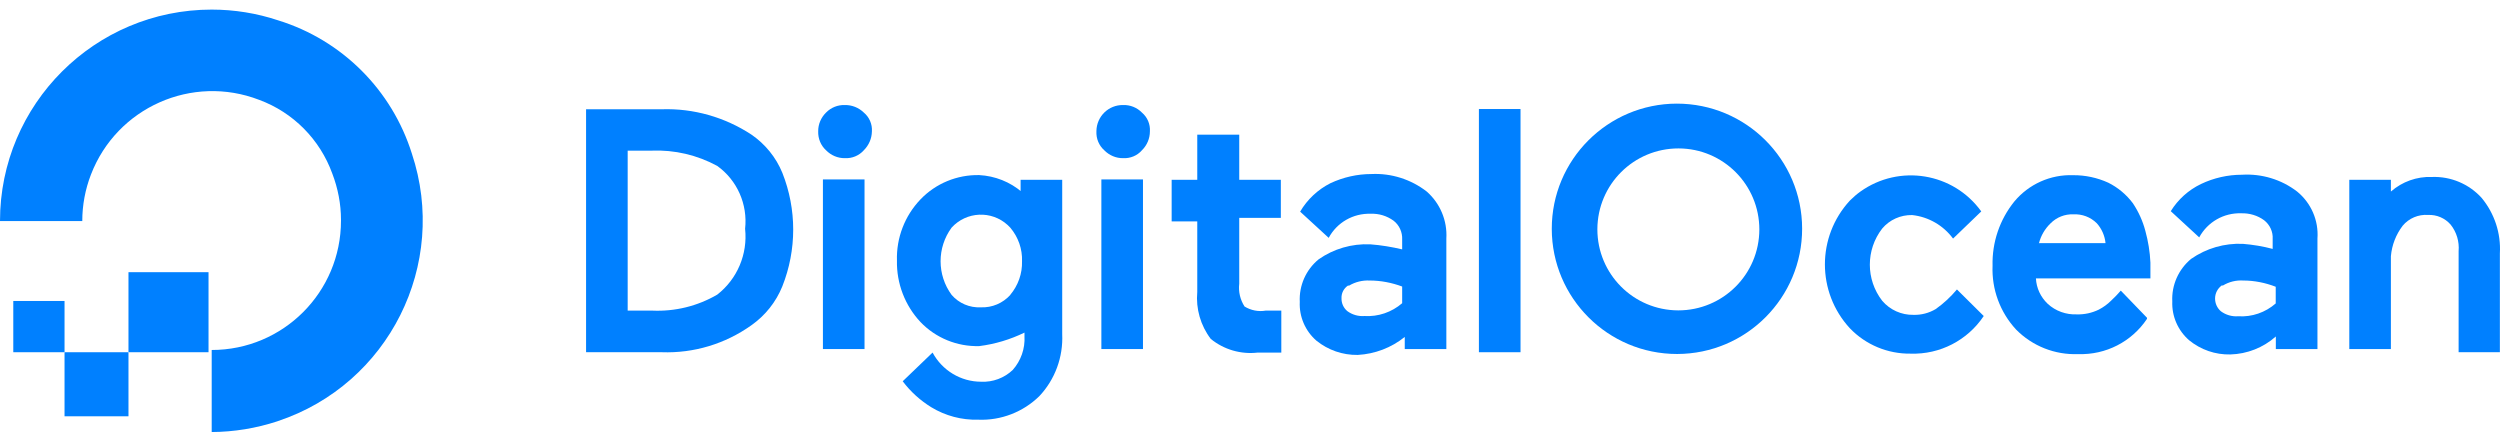
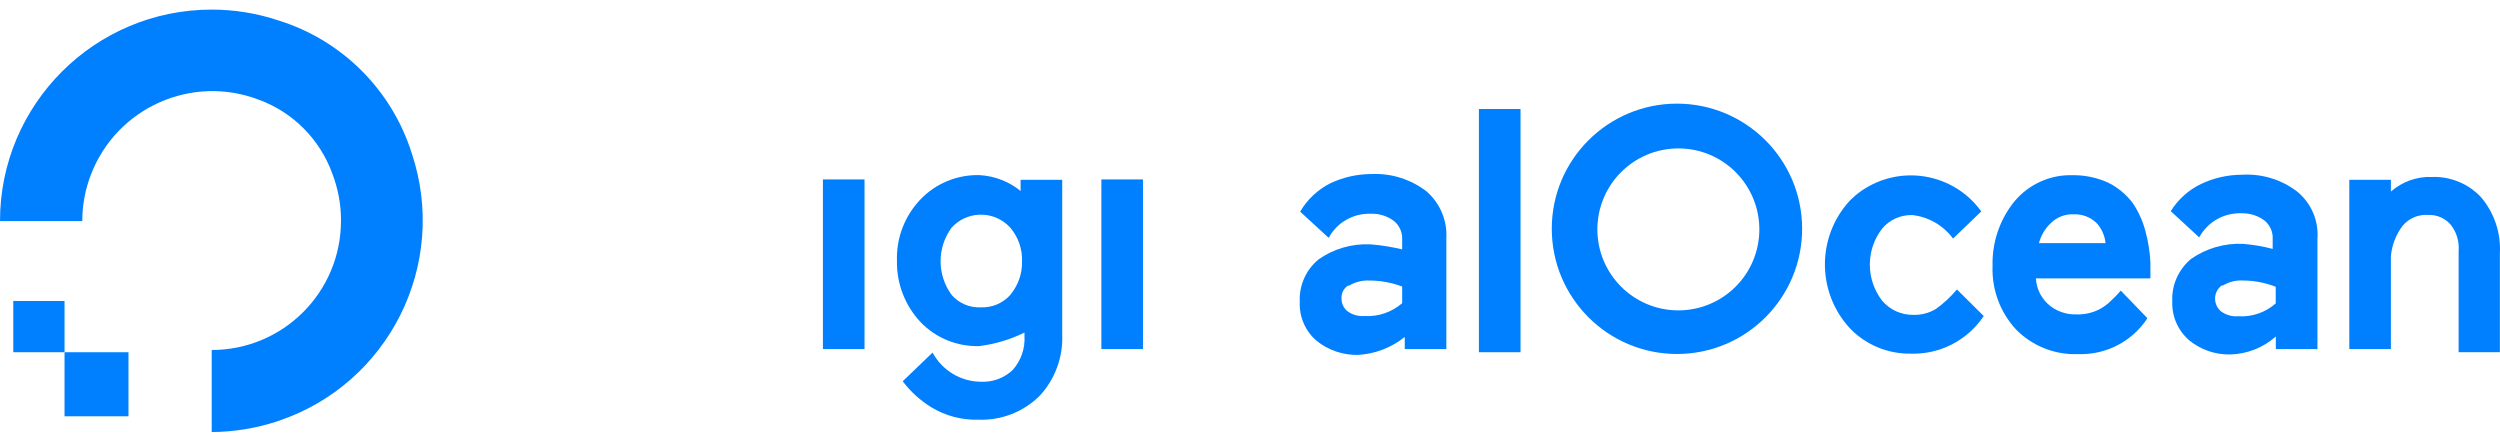
<svg xmlns="http://www.w3.org/2000/svg" width="215" height="38" viewBox="0 0 215 38" fill="none">
  <path d="M18.206 37.175V30.099C24.351 30.099 29.325 25.126 29.325 18.98C29.325 18.949 29.325 18.929 29.325 18.899C29.325 17.544 29.062 16.19 28.577 14.926C27.515 11.995 25.221 9.67 22.289 8.588C16.527 6.364 10.048 9.235 7.824 15.007C7.329 16.281 7.076 17.645 7.076 19.01H0C0 8.962 8.158 0.825 18.206 0.825C20.156 0.825 22.087 1.138 23.937 1.755C29.416 3.453 33.702 7.739 35.42 13.208C38.594 22.74 33.439 33.041 23.897 36.215C23.876 36.215 23.856 36.225 23.846 36.235C22.026 36.831 20.126 37.145 18.206 37.155V37.175Z" fill="#0080FF" />
-   <path fill-rule="evenodd" clip-rule="evenodd" d="M17.933 30.291H11.049V23.408H17.933V30.291Z" fill="#0080FF" />
  <path fill-rule="evenodd" clip-rule="evenodd" d="M11.049 35.801H5.55V30.292H11.049V35.801Z" fill="#0080FF" />
  <path fill-rule="evenodd" clip-rule="evenodd" d="M5.55 30.291H1.143V25.884H5.55V30.291Z" fill="#0080FF" />
-   <path d="M64.614 11.57C62.33 10.074 59.641 9.306 56.912 9.397H50.402V30.291H56.912C59.661 30.392 62.37 29.573 64.614 27.976C65.807 27.137 66.737 25.975 67.283 24.62C68.526 21.486 68.526 17.999 67.283 14.865C66.737 13.531 65.807 12.389 64.614 11.57ZM53.97 12.955H56.042C58.004 12.874 59.954 13.329 61.683 14.269C63.401 15.502 64.311 17.575 64.079 19.677C64.311 21.85 63.411 23.993 61.683 25.338C59.985 26.328 58.044 26.803 56.083 26.712H53.98V12.955H53.97Z" fill="#0080FF" />
-   <path d="M72.659 9.033C72.053 9.013 71.466 9.246 71.042 9.68C70.607 10.105 70.355 10.691 70.365 11.298C70.344 11.914 70.587 12.511 71.042 12.925C71.466 13.36 72.053 13.612 72.659 13.602C73.276 13.633 73.872 13.39 74.287 12.925C74.722 12.49 74.974 11.914 74.984 11.298C75.025 10.681 74.762 10.074 74.287 9.68C73.852 9.256 73.266 9.023 72.659 9.033Z" fill="#0080FF" />
  <path d="M74.349 15.431H70.771V30.018H74.349V15.431Z" fill="#0080FF" />
  <path d="M87.903 16.533C86.873 15.644 85.568 15.128 84.214 15.058C82.313 15.017 80.474 15.775 79.159 17.15C77.805 18.565 77.077 20.466 77.138 22.416C77.097 24.367 77.825 26.268 79.159 27.693C80.474 29.068 82.313 29.816 84.214 29.765C85.568 29.594 86.882 29.199 88.105 28.603V28.916C88.167 29.978 87.802 31.019 87.095 31.817C86.367 32.505 85.386 32.879 84.376 32.828C82.627 32.828 81.03 31.858 80.201 30.321L77.633 32.788C78.3 33.678 79.139 34.436 80.09 35.022C81.302 35.76 82.708 36.134 84.133 36.093C86.084 36.174 87.984 35.436 89.379 34.072C90.734 32.636 91.441 30.706 91.35 28.734V15.462H87.772V16.564L87.903 16.533ZM86.892 25.358C86.246 26.076 85.316 26.47 84.356 26.43C83.395 26.48 82.465 26.086 81.838 25.358C80.575 23.64 80.575 21.294 81.838 19.576C83.112 18.181 85.265 18.08 86.66 19.354C86.741 19.424 86.812 19.505 86.882 19.576C87.57 20.385 87.933 21.416 87.894 22.477C87.923 23.529 87.56 24.549 86.882 25.358H86.892Z" fill="#0080FF" />
  <path d="M98.296 15.431H94.718V30.018H98.296V15.431Z" fill="#0080FF" />
-   <path d="M96.587 9.033C95.333 9.013 94.312 10.014 94.292 11.267C94.292 11.277 94.292 11.287 94.292 11.298C94.261 11.914 94.505 12.511 94.969 12.925C95.394 13.36 95.981 13.612 96.587 13.602C97.203 13.633 97.8 13.39 98.204 12.925C98.639 12.5 98.892 11.914 98.892 11.298C98.932 10.681 98.679 10.085 98.204 9.68C97.779 9.246 97.193 9.013 96.587 9.033Z" fill="#0080FF" />
-   <path d="M106.514 11.58H102.965V15.461H100.762V19.04H102.965V25.105C102.834 26.551 103.248 27.996 104.128 29.148C105.261 30.068 106.716 30.493 108.172 30.321H110.193V26.712H108.849C108.222 26.823 107.575 26.692 107.03 26.359C106.655 25.772 106.493 25.085 106.575 24.398V18.737H110.152V15.461H106.575V11.58H106.514Z" fill="#0080FF" />
  <path d="M130.765 9.376H127.186V30.291H130.765V9.376Z" fill="#0080FF" />
  <path d="M168.297 24.893C167.76 25.53 167.144 26.107 166.467 26.582C165.89 26.925 165.224 27.097 164.556 27.077C163.525 27.097 162.535 26.652 161.867 25.864C160.452 24.034 160.452 21.487 161.867 19.657C162.504 18.899 163.455 18.475 164.445 18.495C165.85 18.646 167.124 19.384 167.963 20.517L170.389 18.181C167.983 14.846 163.343 14.088 159.997 16.473C159.673 16.706 159.37 16.968 159.087 17.252C156.227 20.355 156.227 25.126 159.087 28.229C160.452 29.655 162.352 30.443 164.324 30.413C166.831 30.494 169.206 29.271 170.601 27.178L168.297 24.893Z" fill="#0080FF" />
  <path d="M183.43 17.483C182.873 16.735 182.145 16.129 181.317 15.714C180.367 15.28 179.326 15.057 178.285 15.067C176.344 14.997 174.474 15.836 173.23 17.332C171.967 18.898 171.309 20.849 171.36 22.861C171.279 24.883 172.007 26.854 173.382 28.34C174.787 29.765 176.727 30.533 178.729 30.453C181.095 30.533 183.328 29.391 184.642 27.42V27.329L182.389 24.994C182.126 25.297 181.852 25.58 181.559 25.853C181.246 26.166 180.882 26.429 180.488 26.632C179.902 26.915 179.255 27.056 178.608 27.036C177.688 27.076 176.778 26.753 176.101 26.126C175.495 25.55 175.13 24.772 175.09 23.943H184.936V22.588C184.896 21.668 184.744 20.748 184.501 19.859C184.279 19.01 183.914 18.211 183.43 17.483ZM175.343 20.951C175.505 20.283 175.858 19.677 176.354 19.202C176.869 18.686 177.577 18.403 178.305 18.433C179.052 18.393 179.79 18.666 180.326 19.202C180.751 19.677 181.013 20.273 181.075 20.91H175.373L175.343 20.951Z" fill="#0080FF" />
  <path d="M197.552 16.473C196.197 15.432 194.509 14.926 192.811 15.027C191.588 15.027 190.385 15.3 189.283 15.826C188.211 16.341 187.312 17.15 186.686 18.161L189.132 20.415C189.849 19.091 191.245 18.292 192.75 18.343C193.448 18.323 194.145 18.525 194.711 18.939C195.207 19.323 195.49 19.93 195.449 20.557V21.406C194.611 21.183 193.751 21.042 192.891 20.971C191.305 20.9 189.738 21.355 188.434 22.265C187.352 23.165 186.746 24.519 186.817 25.924C186.766 27.198 187.301 28.421 188.262 29.26C189.263 30.079 190.517 30.514 191.811 30.483C193.256 30.443 194.641 29.897 195.722 28.937V30.018H199.301V20.516C199.412 18.959 198.755 17.453 197.552 16.473ZM191.163 24.56C191.689 24.236 192.305 24.085 192.922 24.125C193.873 24.125 194.822 24.317 195.712 24.661V26.096C194.822 26.875 193.66 27.279 192.477 27.198C191.952 27.238 191.426 27.087 191.001 26.773C190.678 26.5 190.496 26.096 190.496 25.672C190.496 25.217 190.718 24.802 191.083 24.54L191.163 24.56Z" fill="#0080FF" />
  <path d="M213.421 17.019C212.33 15.816 210.763 15.159 209.145 15.22C207.852 15.169 206.588 15.624 205.617 16.473V15.462H202.04V30.019H205.617V22.033C205.699 21.083 206.052 20.173 206.628 19.415C207.165 18.768 207.983 18.424 208.822 18.485C209.56 18.454 210.268 18.758 210.753 19.314C211.269 19.961 211.511 20.779 211.441 21.598V30.291H214.989V21.79C215.09 20.062 214.524 18.353 213.421 17.019Z" fill="#0080FF" />
  <path d="M122.699 16.473C121.344 15.422 119.655 14.886 117.947 14.967C116.724 14.967 115.522 15.24 114.419 15.755C113.338 16.301 112.429 17.15 111.812 18.201L114.268 20.456C114.975 19.131 116.381 18.333 117.877 18.384C118.585 18.353 119.272 18.565 119.848 18.98C120.343 19.364 120.616 19.971 120.586 20.597V21.446C119.686 21.234 118.766 21.082 117.847 21.012C116.259 20.941 114.692 21.396 113.399 22.305C112.306 23.205 111.71 24.56 111.781 25.965C111.72 27.238 112.257 28.472 113.216 29.301C114.217 30.109 115.471 30.544 116.765 30.524C118.24 30.443 119.655 29.907 120.809 28.977V30.018H124.386V20.516C124.478 18.98 123.851 17.484 122.699 16.473ZM116.027 24.56C116.553 24.246 117.169 24.095 117.785 24.125C118.746 24.125 119.686 24.307 120.586 24.641V26.076C119.686 26.854 118.523 27.249 117.341 27.178C116.815 27.218 116.289 27.067 115.865 26.753C115.541 26.48 115.36 26.076 115.37 25.651C115.35 25.217 115.561 24.802 115.926 24.56H116.027Z" fill="#0080FF" />
  <path d="M144.228 30.443C138.284 30.443 133.463 25.632 133.453 19.688C133.443 13.744 138.264 8.922 144.208 8.912C150.152 8.912 154.973 13.714 154.983 19.657C154.993 25.601 150.182 30.433 144.238 30.443C144.238 30.443 144.238 30.443 144.228 30.443ZM144.35 12.764C140.498 12.764 137.385 15.867 137.374 19.718C137.374 23.57 140.478 26.683 144.329 26.693C148.181 26.693 151.294 23.59 151.304 19.738C151.304 15.887 148.2 12.774 144.36 12.764C144.36 12.764 144.35 12.764 144.34 12.764H144.35Z" fill="#0080FF" />
</svg>